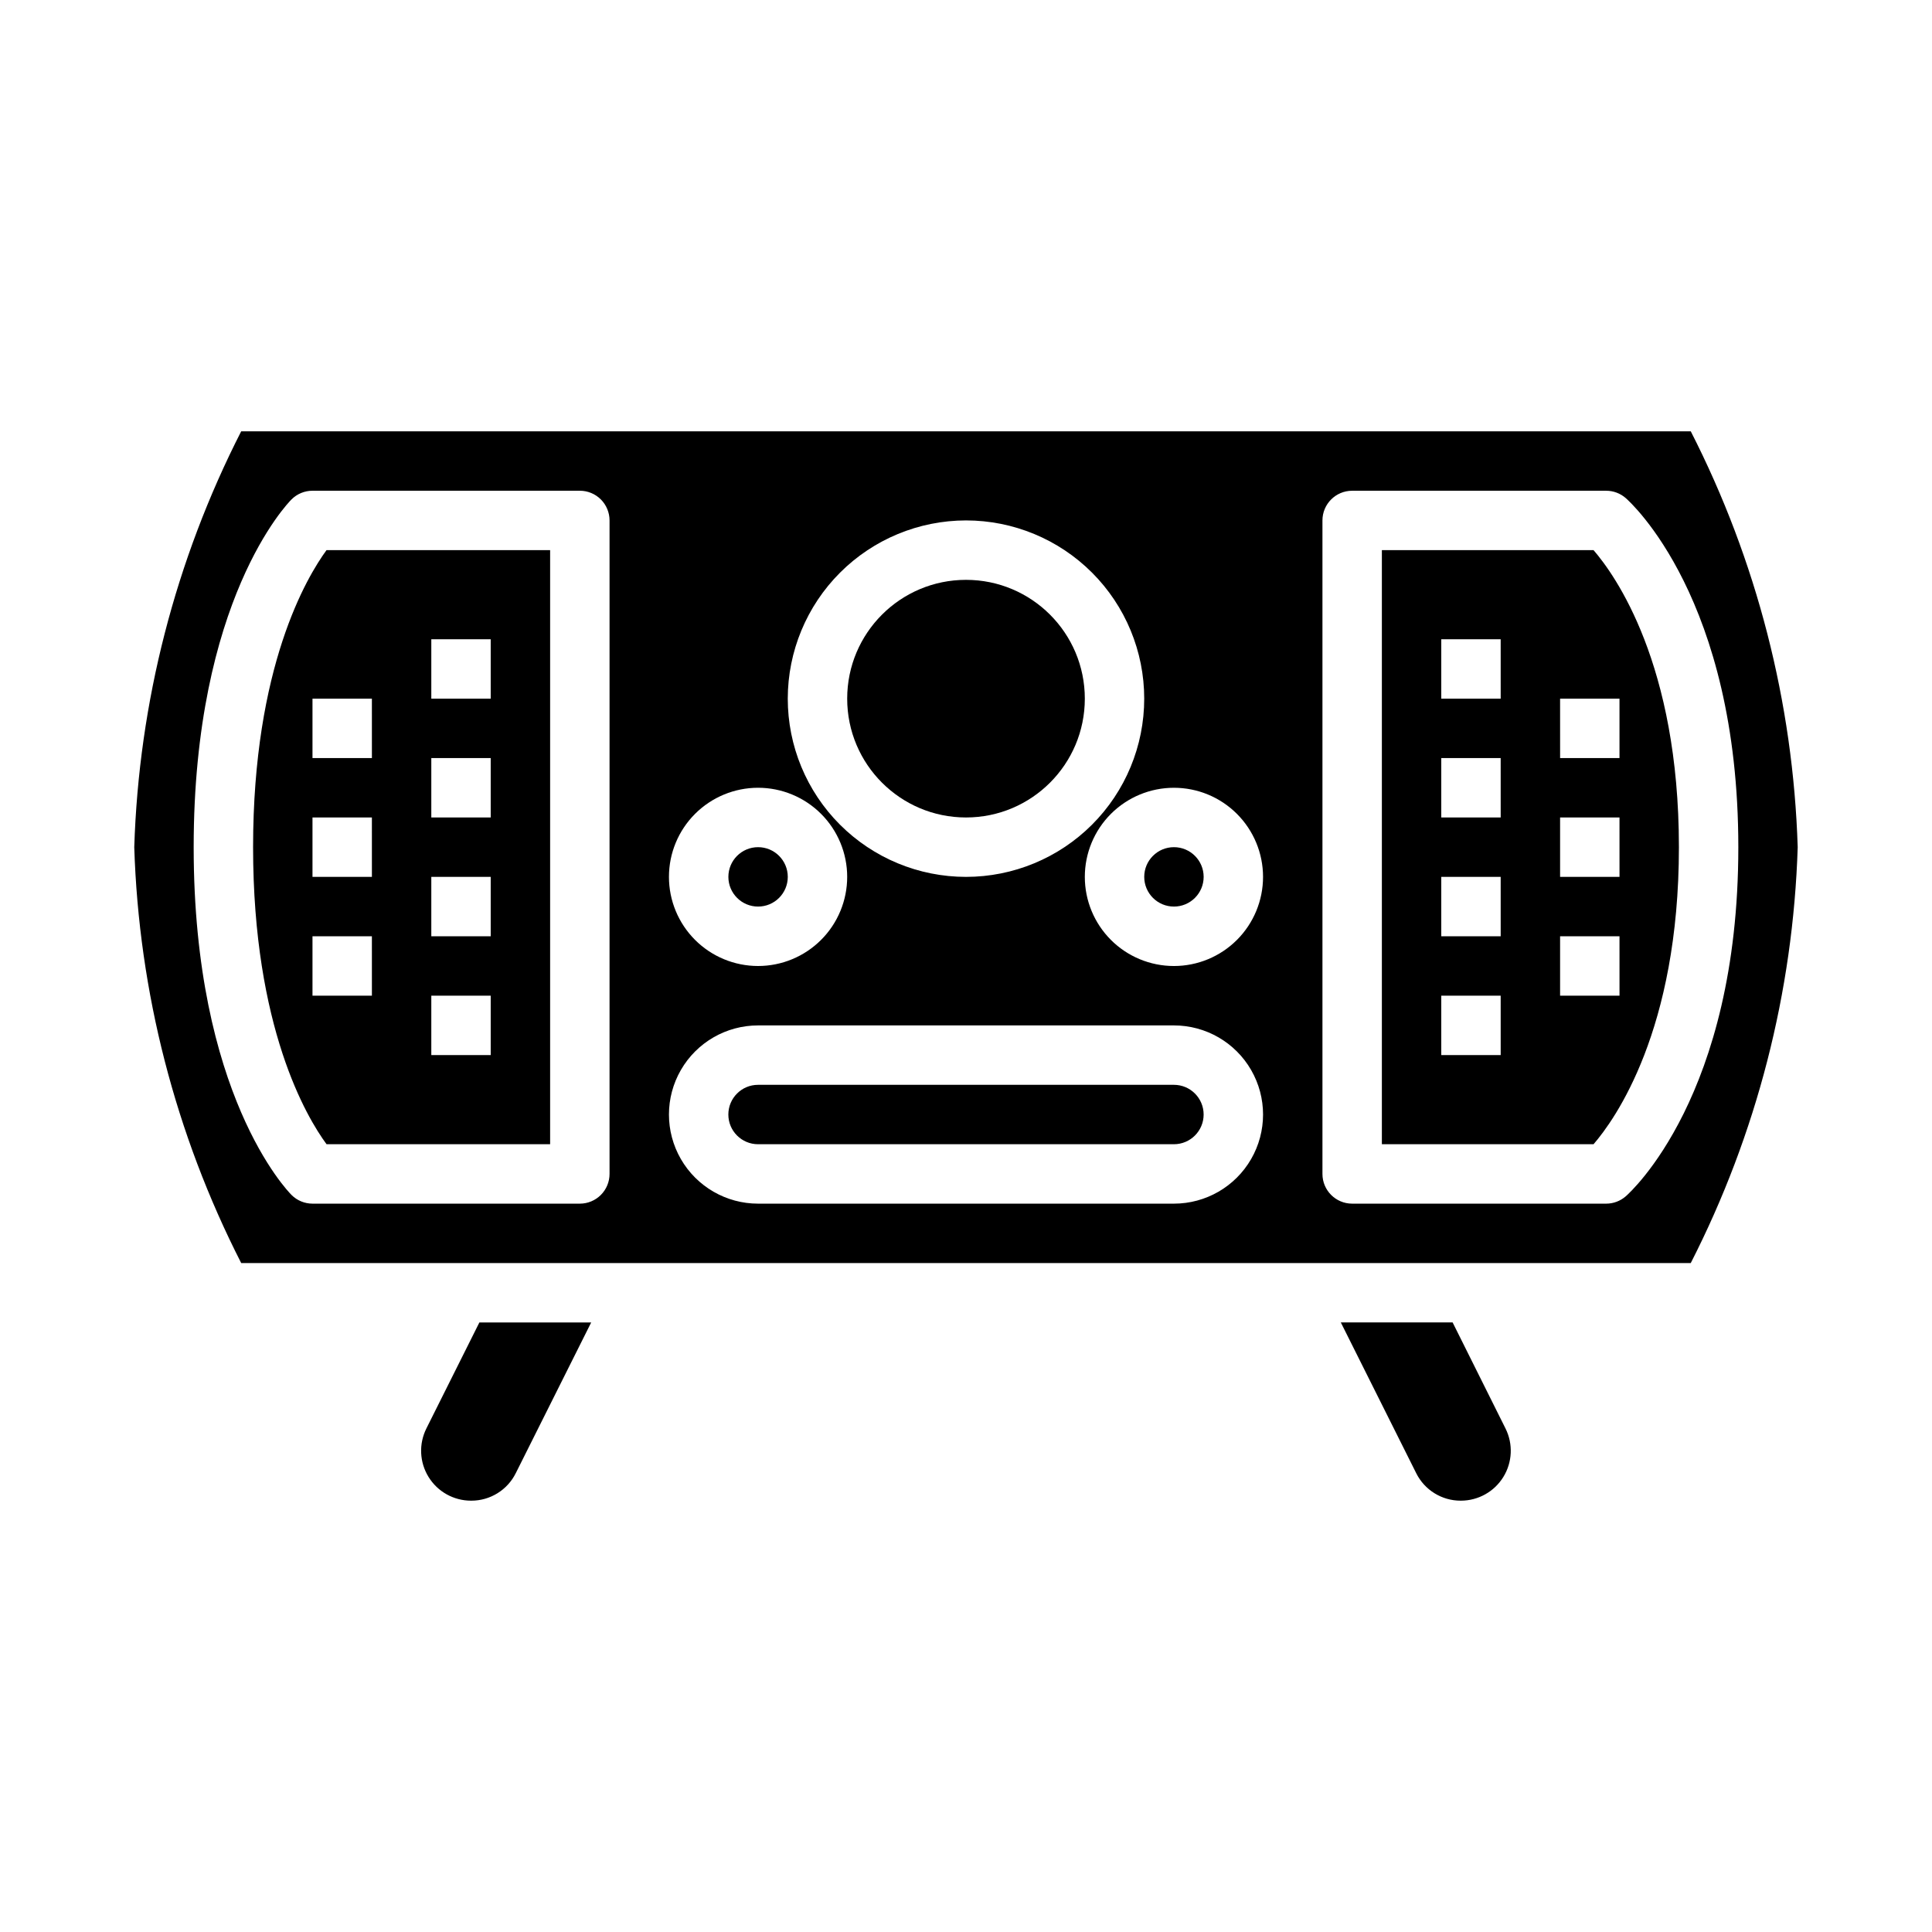
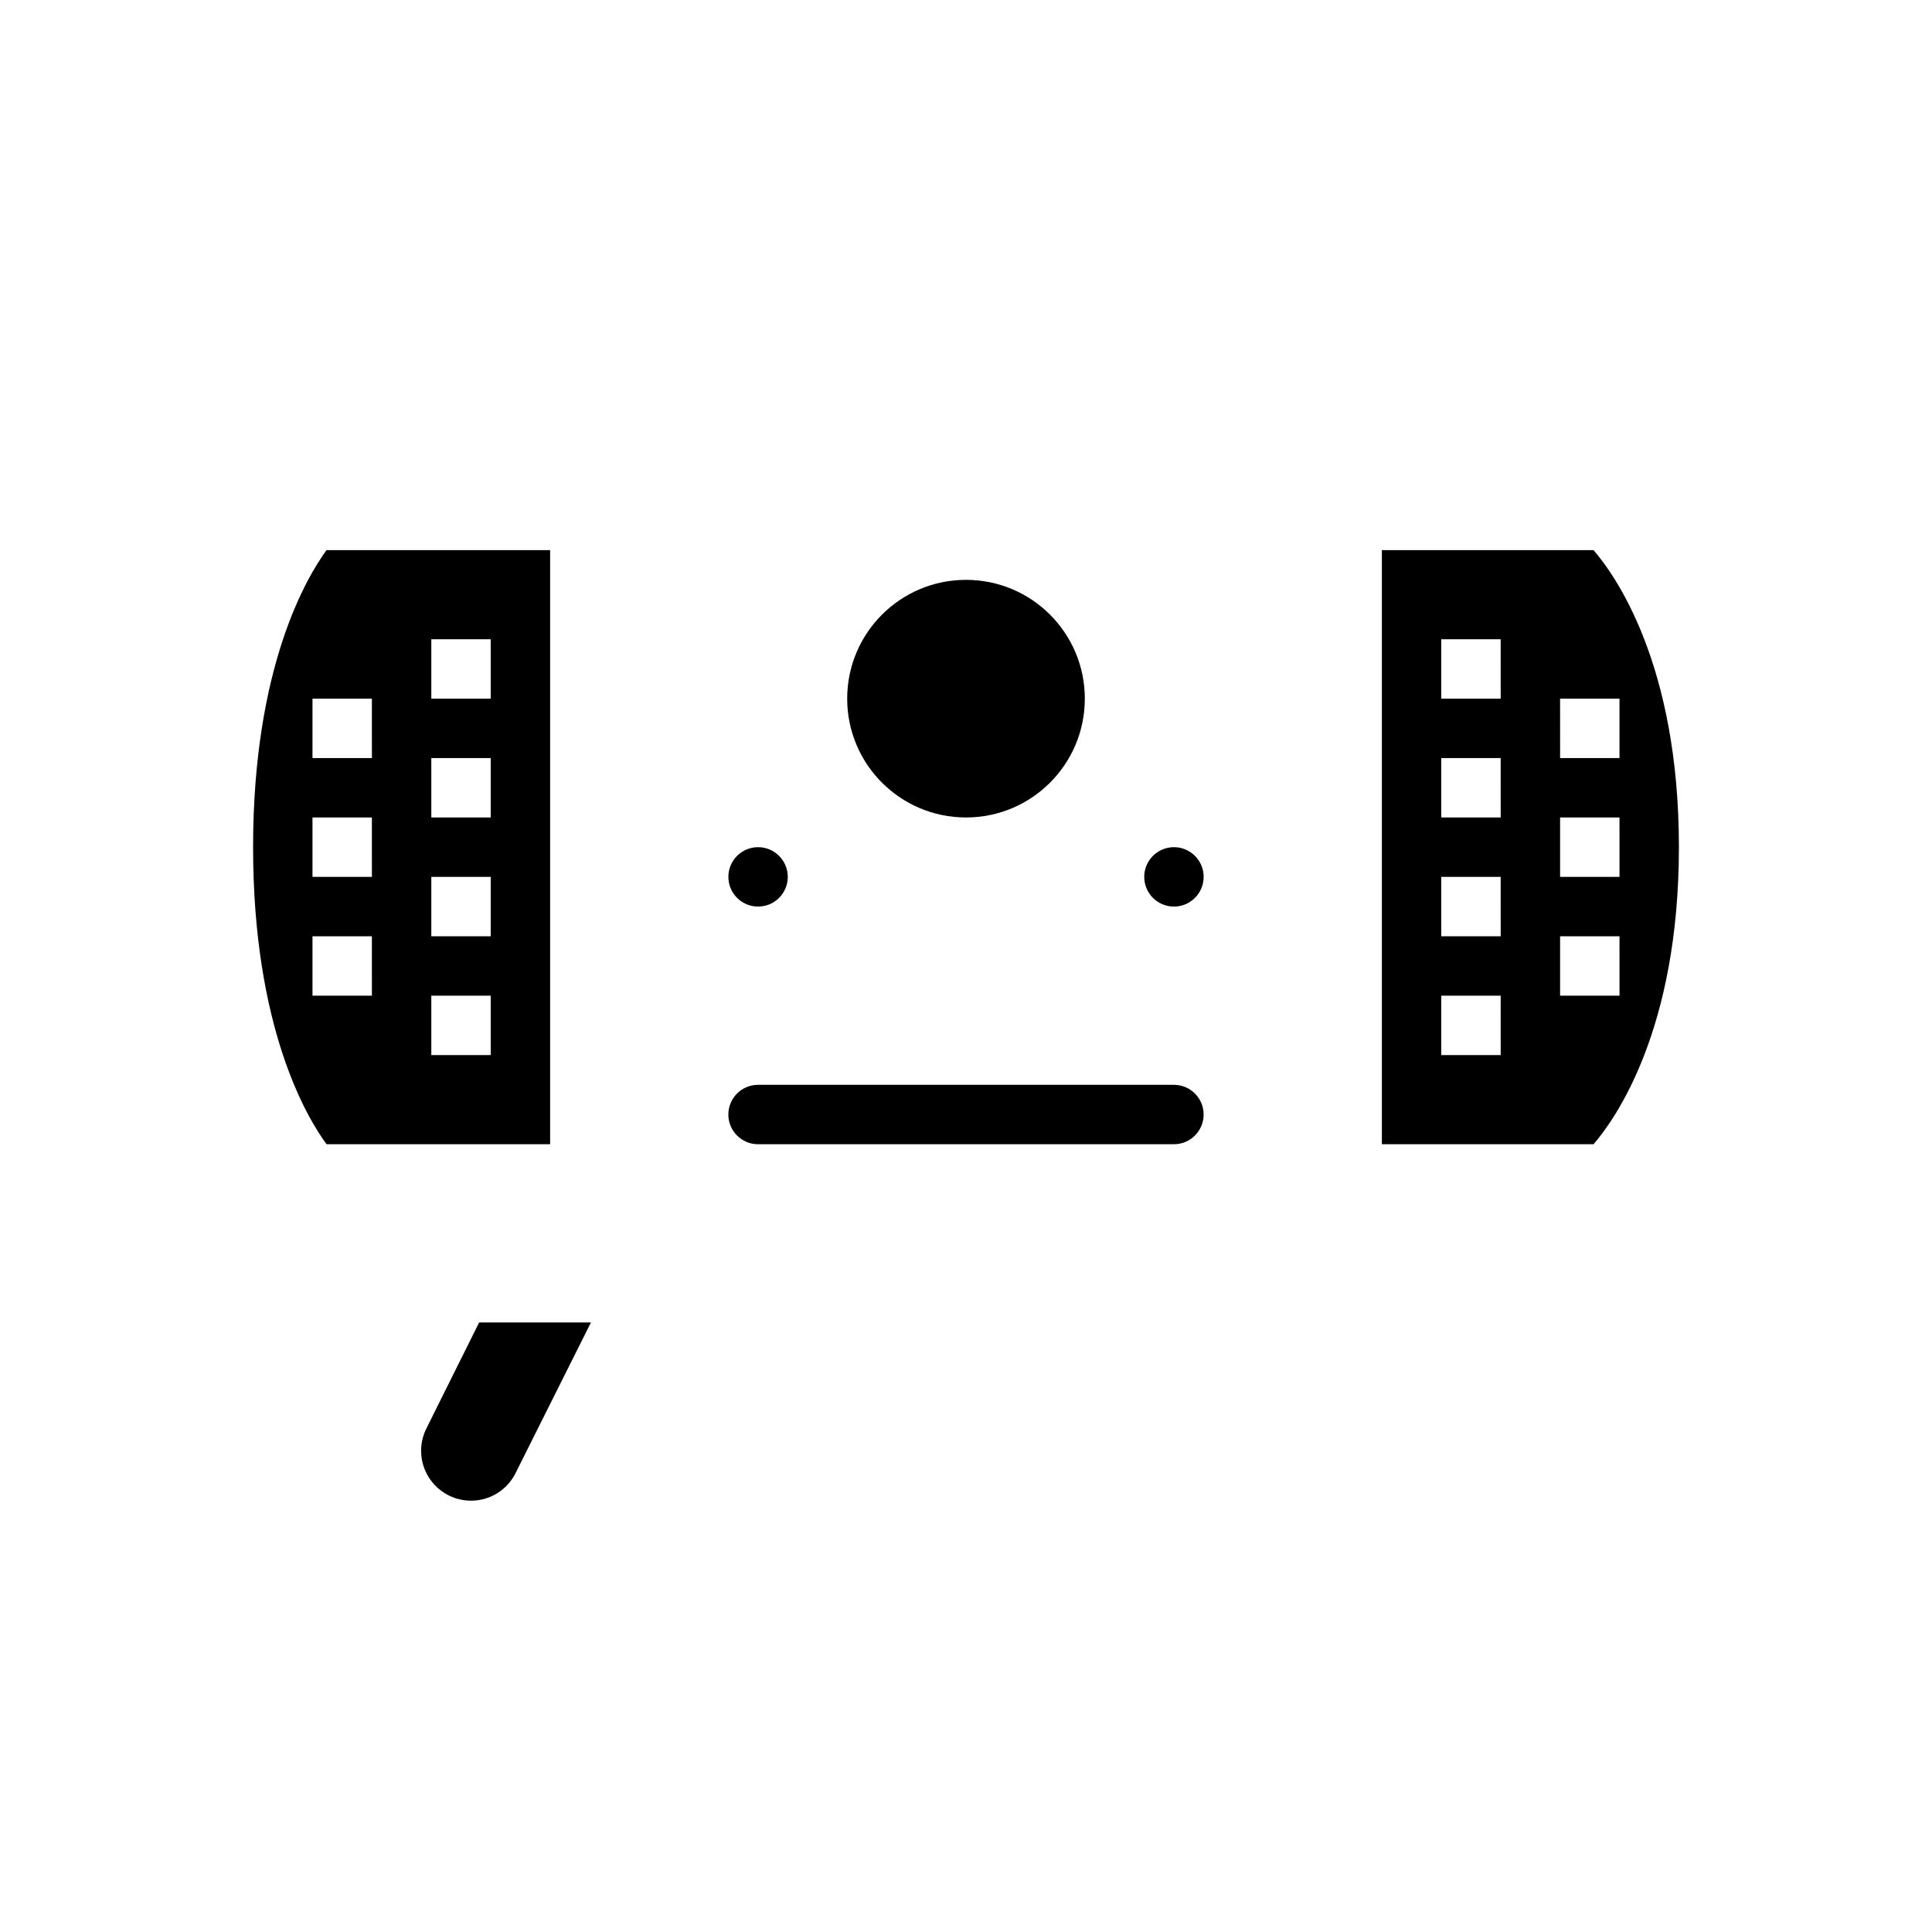
<svg xmlns="http://www.w3.org/2000/svg" fill="#000000" width="800px" height="800px" version="1.1" viewBox="144 144 512 512">
  <g>
    <path d="m352.77 376.38c0 4.348-3.523 7.871-7.871 7.871-4.348 0-7.871-3.523-7.871-7.871 0-4.348 3.523-7.871 7.871-7.871 4.348 0 7.871 3.523 7.871 7.871" />
    <path d="m211.07 368.51c0 47.809 14.242 71.637 19.469 78.719h59.25v-157.44h-59.258c-5.18 7.086-19.461 30.852-19.461 78.723zm31.488 39.359h-15.746v-15.746h15.742zm0-31.488h-15.746v-15.746h15.742zm15.742-62.977h15.742v15.742h-15.742zm0 31.488h15.742v15.742h-15.742zm0 31.488h15.742v15.742h-15.742zm0 31.488h15.742v15.742h-15.742zm-15.742-62.977h-15.746v-15.746h15.742z" />
    <path d="m462.98 376.38c0 4.348-3.527 7.871-7.875 7.871-4.348 0-7.871-3.523-7.871-7.871 0-4.348 3.523-7.871 7.871-7.871 4.348 0 7.875 3.523 7.875 7.871" />
    <path d="m431.49 329.15c0 17.391-14.098 31.488-31.488 31.488s-31.488-14.098-31.488-31.488c0-17.387 14.098-31.484 31.488-31.484s31.488 14.098 31.488 31.484" />
-     <path d="m257 522.55c-2.051 4.098-1.836 8.969 0.574 12.867 2.406 3.902 6.664 6.277 11.25 6.277h0.062c5.008 0.012 9.59-2.824 11.809-7.312l19.977-39.922h-29.629z" />
-     <path d="m528.96 494.46h-29.629l19.965 39.918v0.004c2.219 4.488 6.797 7.324 11.805 7.312h0.066c4.578-0.008 8.832-2.383 11.234-6.281 2.406-3.902 2.621-8.766 0.57-12.863z" />
+     <path d="m257 522.55c-2.051 4.098-1.836 8.969 0.574 12.867 2.406 3.902 6.664 6.277 11.25 6.277c5.008 0.012 9.59-2.824 11.809-7.312l19.977-39.922h-29.629z" />
    <path d="m455.1 431.49h-110.21c-4.348 0-7.871 3.523-7.871 7.871s3.523 7.871 7.871 7.871h110.21c4.348 0 7.875-3.523 7.875-7.871s-3.527-7.871-7.875-7.871z" />
-     <path d="m592.07 258.3h-384.15c-17.453 34.199-27.133 71.832-28.34 110.21 1.207 38.375 10.887 76.008 28.34 110.21h384.15c17.457-34.199 27.133-71.832 28.34-110.21-1.207-38.379-10.883-76.012-28.34-110.21zm-192.07 23.617c12.523 0 24.539 4.977 33.398 13.836 8.855 8.855 13.832 20.871 13.832 33.395 0 12.527-4.977 24.543-13.832 33.398-8.859 8.859-20.875 13.836-33.398 13.836-12.527 0-24.543-4.977-33.398-13.836-8.859-8.855-13.836-20.871-13.836-33.398 0.012-12.52 4.992-24.527 13.848-33.383s20.863-13.836 33.387-13.848zm-55.105 70.848c6.262 0 12.27 2.488 16.699 6.918 4.43 4.43 6.918 10.434 6.918 16.699 0 6.262-2.488 12.27-6.918 16.699-4.43 4.43-10.438 6.918-16.699 6.918s-12.27-2.488-16.699-6.918c-4.43-4.43-6.918-10.438-6.918-16.699 0-6.266 2.488-12.27 6.918-16.699 4.43-4.43 10.438-6.918 16.699-6.918zm-39.359 102.34c0 2.09-0.832 4.09-2.305 5.566-1.477 1.477-3.481 2.309-5.566 2.309h-70.852c-2.086-0.004-4.09-0.832-5.562-2.309-1.062-1.062-25.926-26.68-25.926-92.156 0-65.48 24.863-91.098 25.926-92.16 1.473-1.477 3.477-2.305 5.562-2.305h70.852c2.086 0 4.09 0.828 5.566 2.305 1.473 1.477 2.305 3.481 2.305 5.566zm149.57 7.871-110.21 0.004c-8.438 0-16.234-4.504-20.453-11.809-4.219-7.309-4.219-16.309 0-23.617 4.219-7.309 12.016-11.809 20.453-11.809h110.21c8.438 0 16.234 4.5 20.453 11.809 4.219 7.309 4.219 16.309 0 23.617-4.219 7.305-12.016 11.809-20.453 11.809zm0-62.977-0.004 0.004c-6.262 0-12.27-2.488-16.699-6.918-4.426-4.43-6.914-10.438-6.914-16.699 0-6.266 2.488-12.27 6.914-16.699 4.43-4.43 10.438-6.918 16.699-6.918 6.266 0 12.27 2.488 16.699 6.918 4.43 4.43 6.918 10.434 6.918 16.699 0 6.262-2.488 12.27-6.918 16.699-4.43 4.43-10.434 6.918-16.699 6.918zm119.72 61.047-0.004 0.004c-1.434 1.242-3.266 1.93-5.164 1.93h-67.32c-4.348 0-7.875-3.527-7.875-7.875v-173.18c0-4.348 3.527-7.871 7.875-7.871h67.32c1.898 0 3.731 0.684 5.164 1.93 1.219 1.062 29.852 26.73 29.852 92.535 0 65.801-28.633 91.473-29.852 92.535z" />
    <path d="m566.3 289.79h-56.09v157.44h56.098c5.656-6.543 22.621-30.203 22.621-78.719s-16.914-72.117-22.629-78.723zm-24.602 133.82h-15.746v-15.742h15.742zm0-31.488h-15.746v-15.742h15.742zm0-31.488h-15.746v-15.742h15.742zm0-31.488h-15.746v-15.742h15.742zm31.488 78.719-15.746 0.004v-15.746h15.742zm0-31.488-15.746 0.004v-15.746h15.742zm-15.742-31.488-0.004-15.742h15.742v15.742z" />
  </g>
</svg>